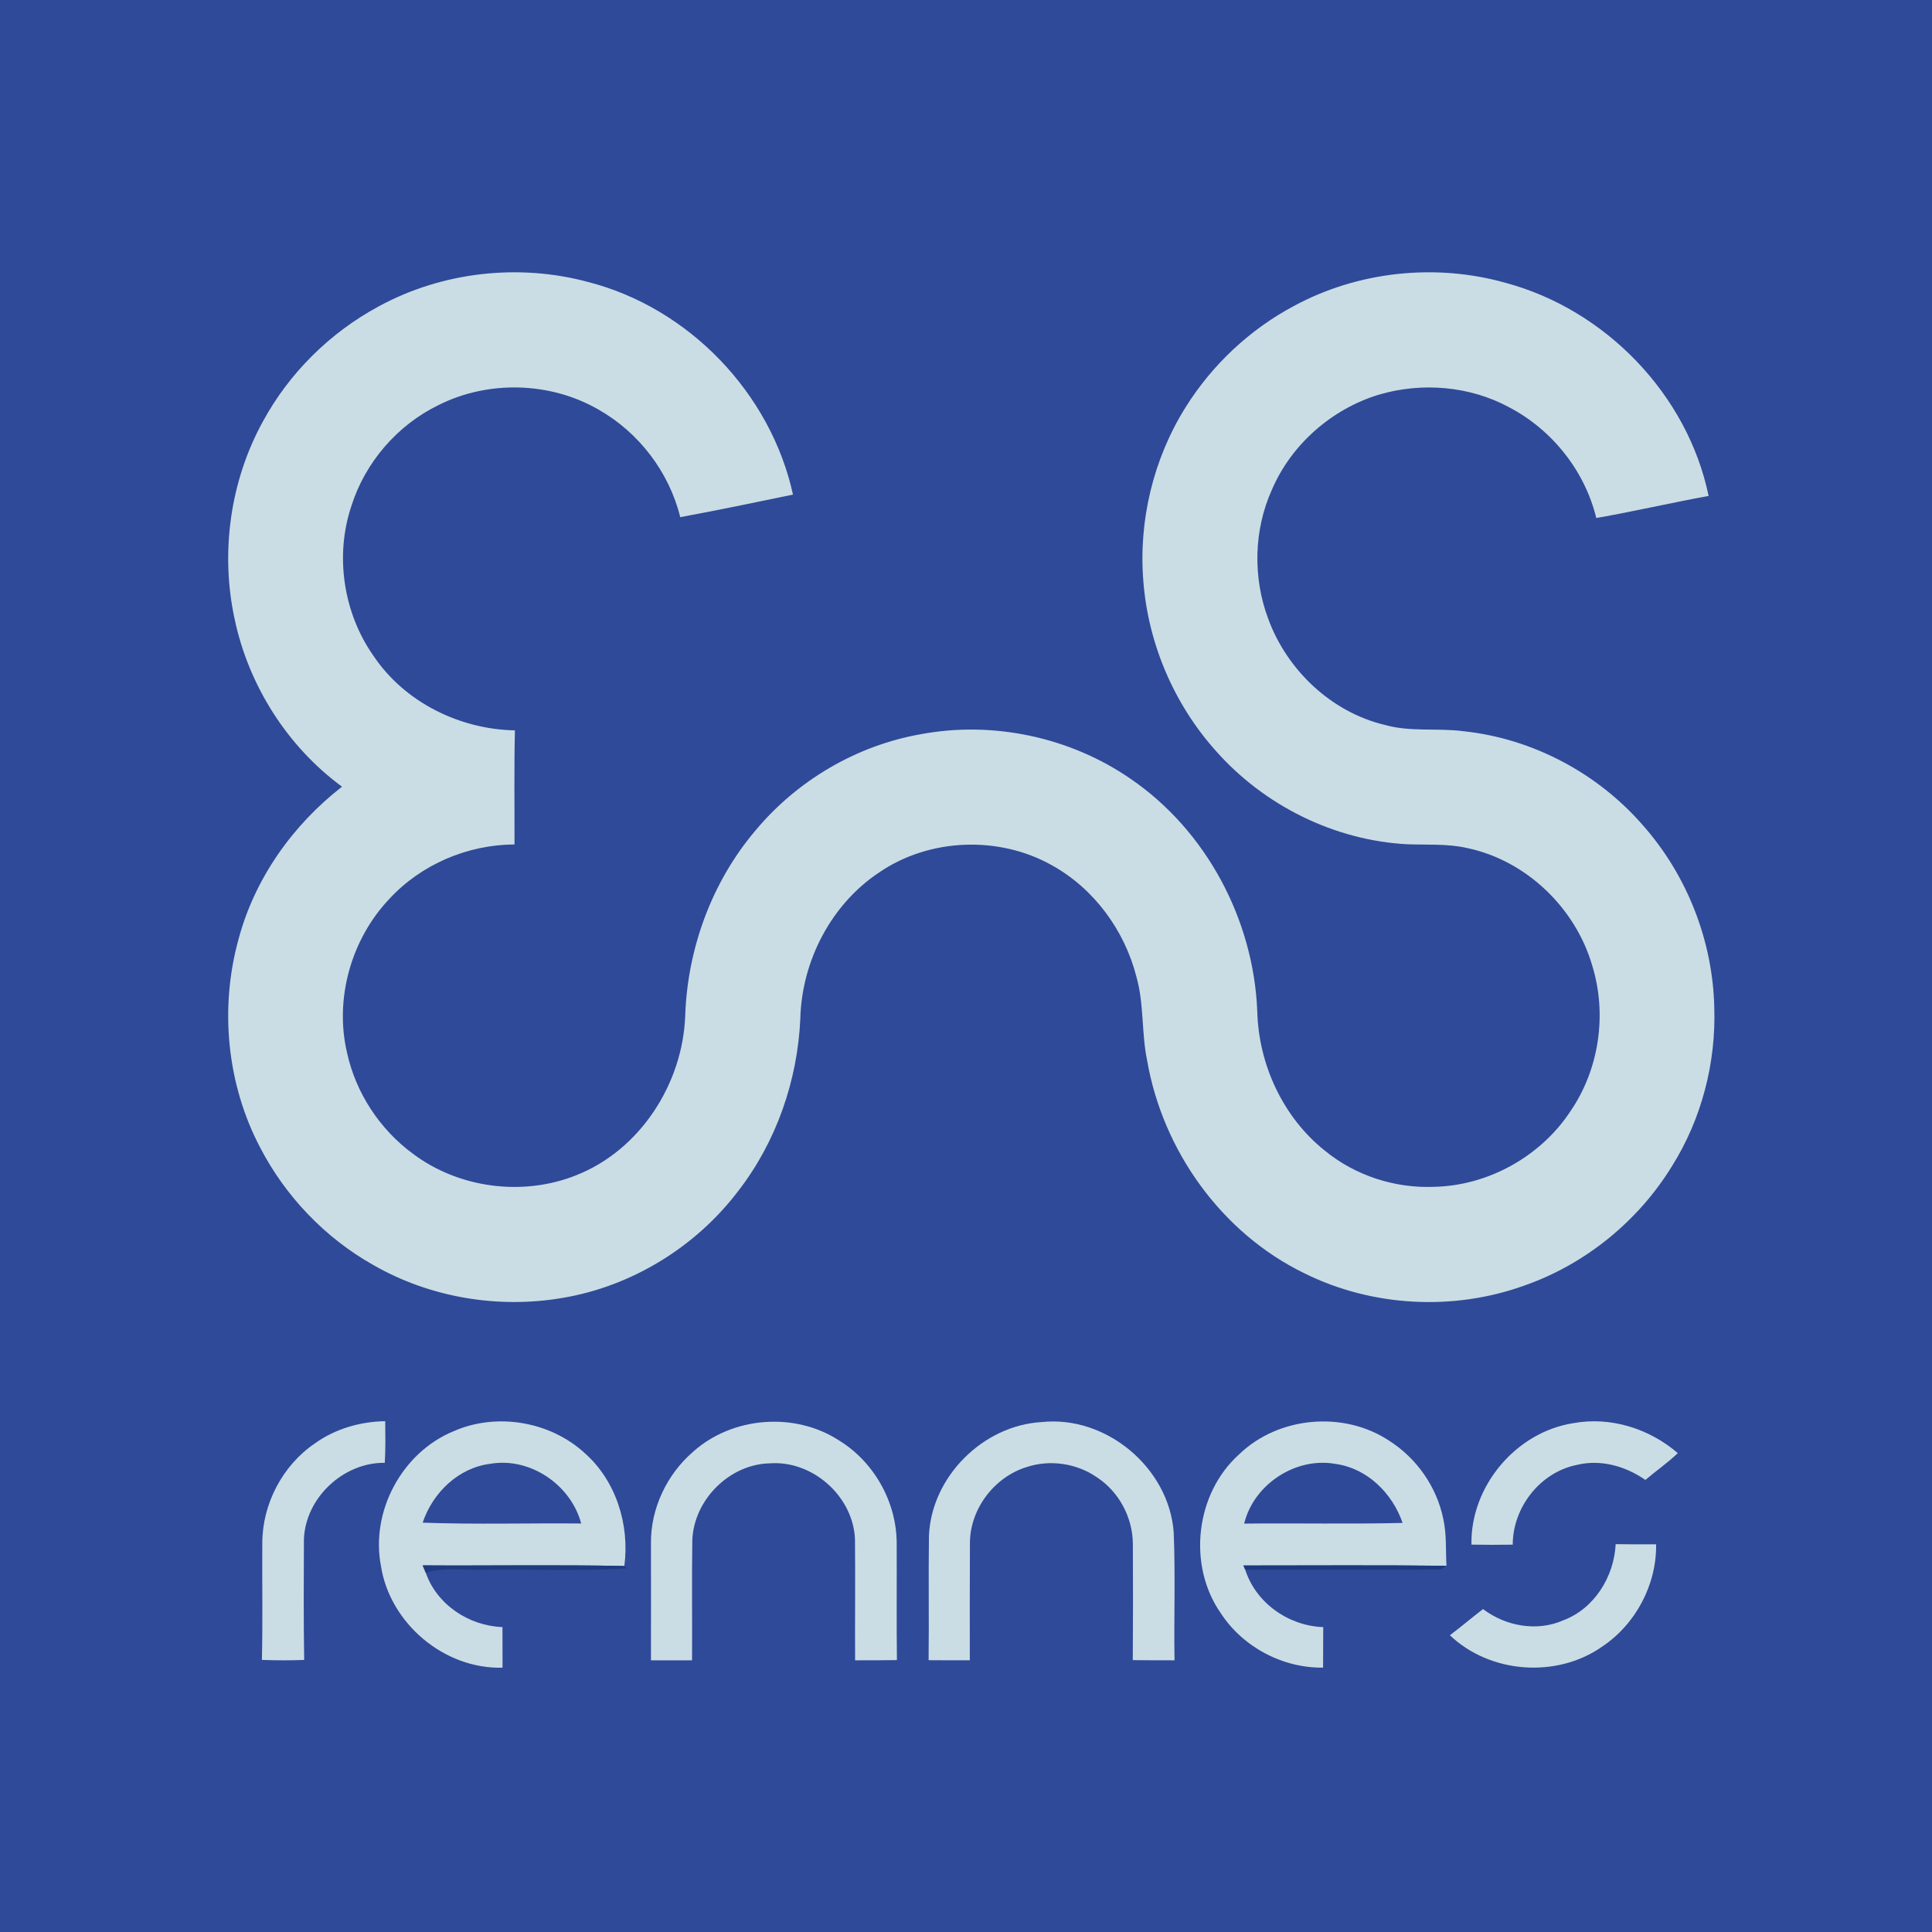
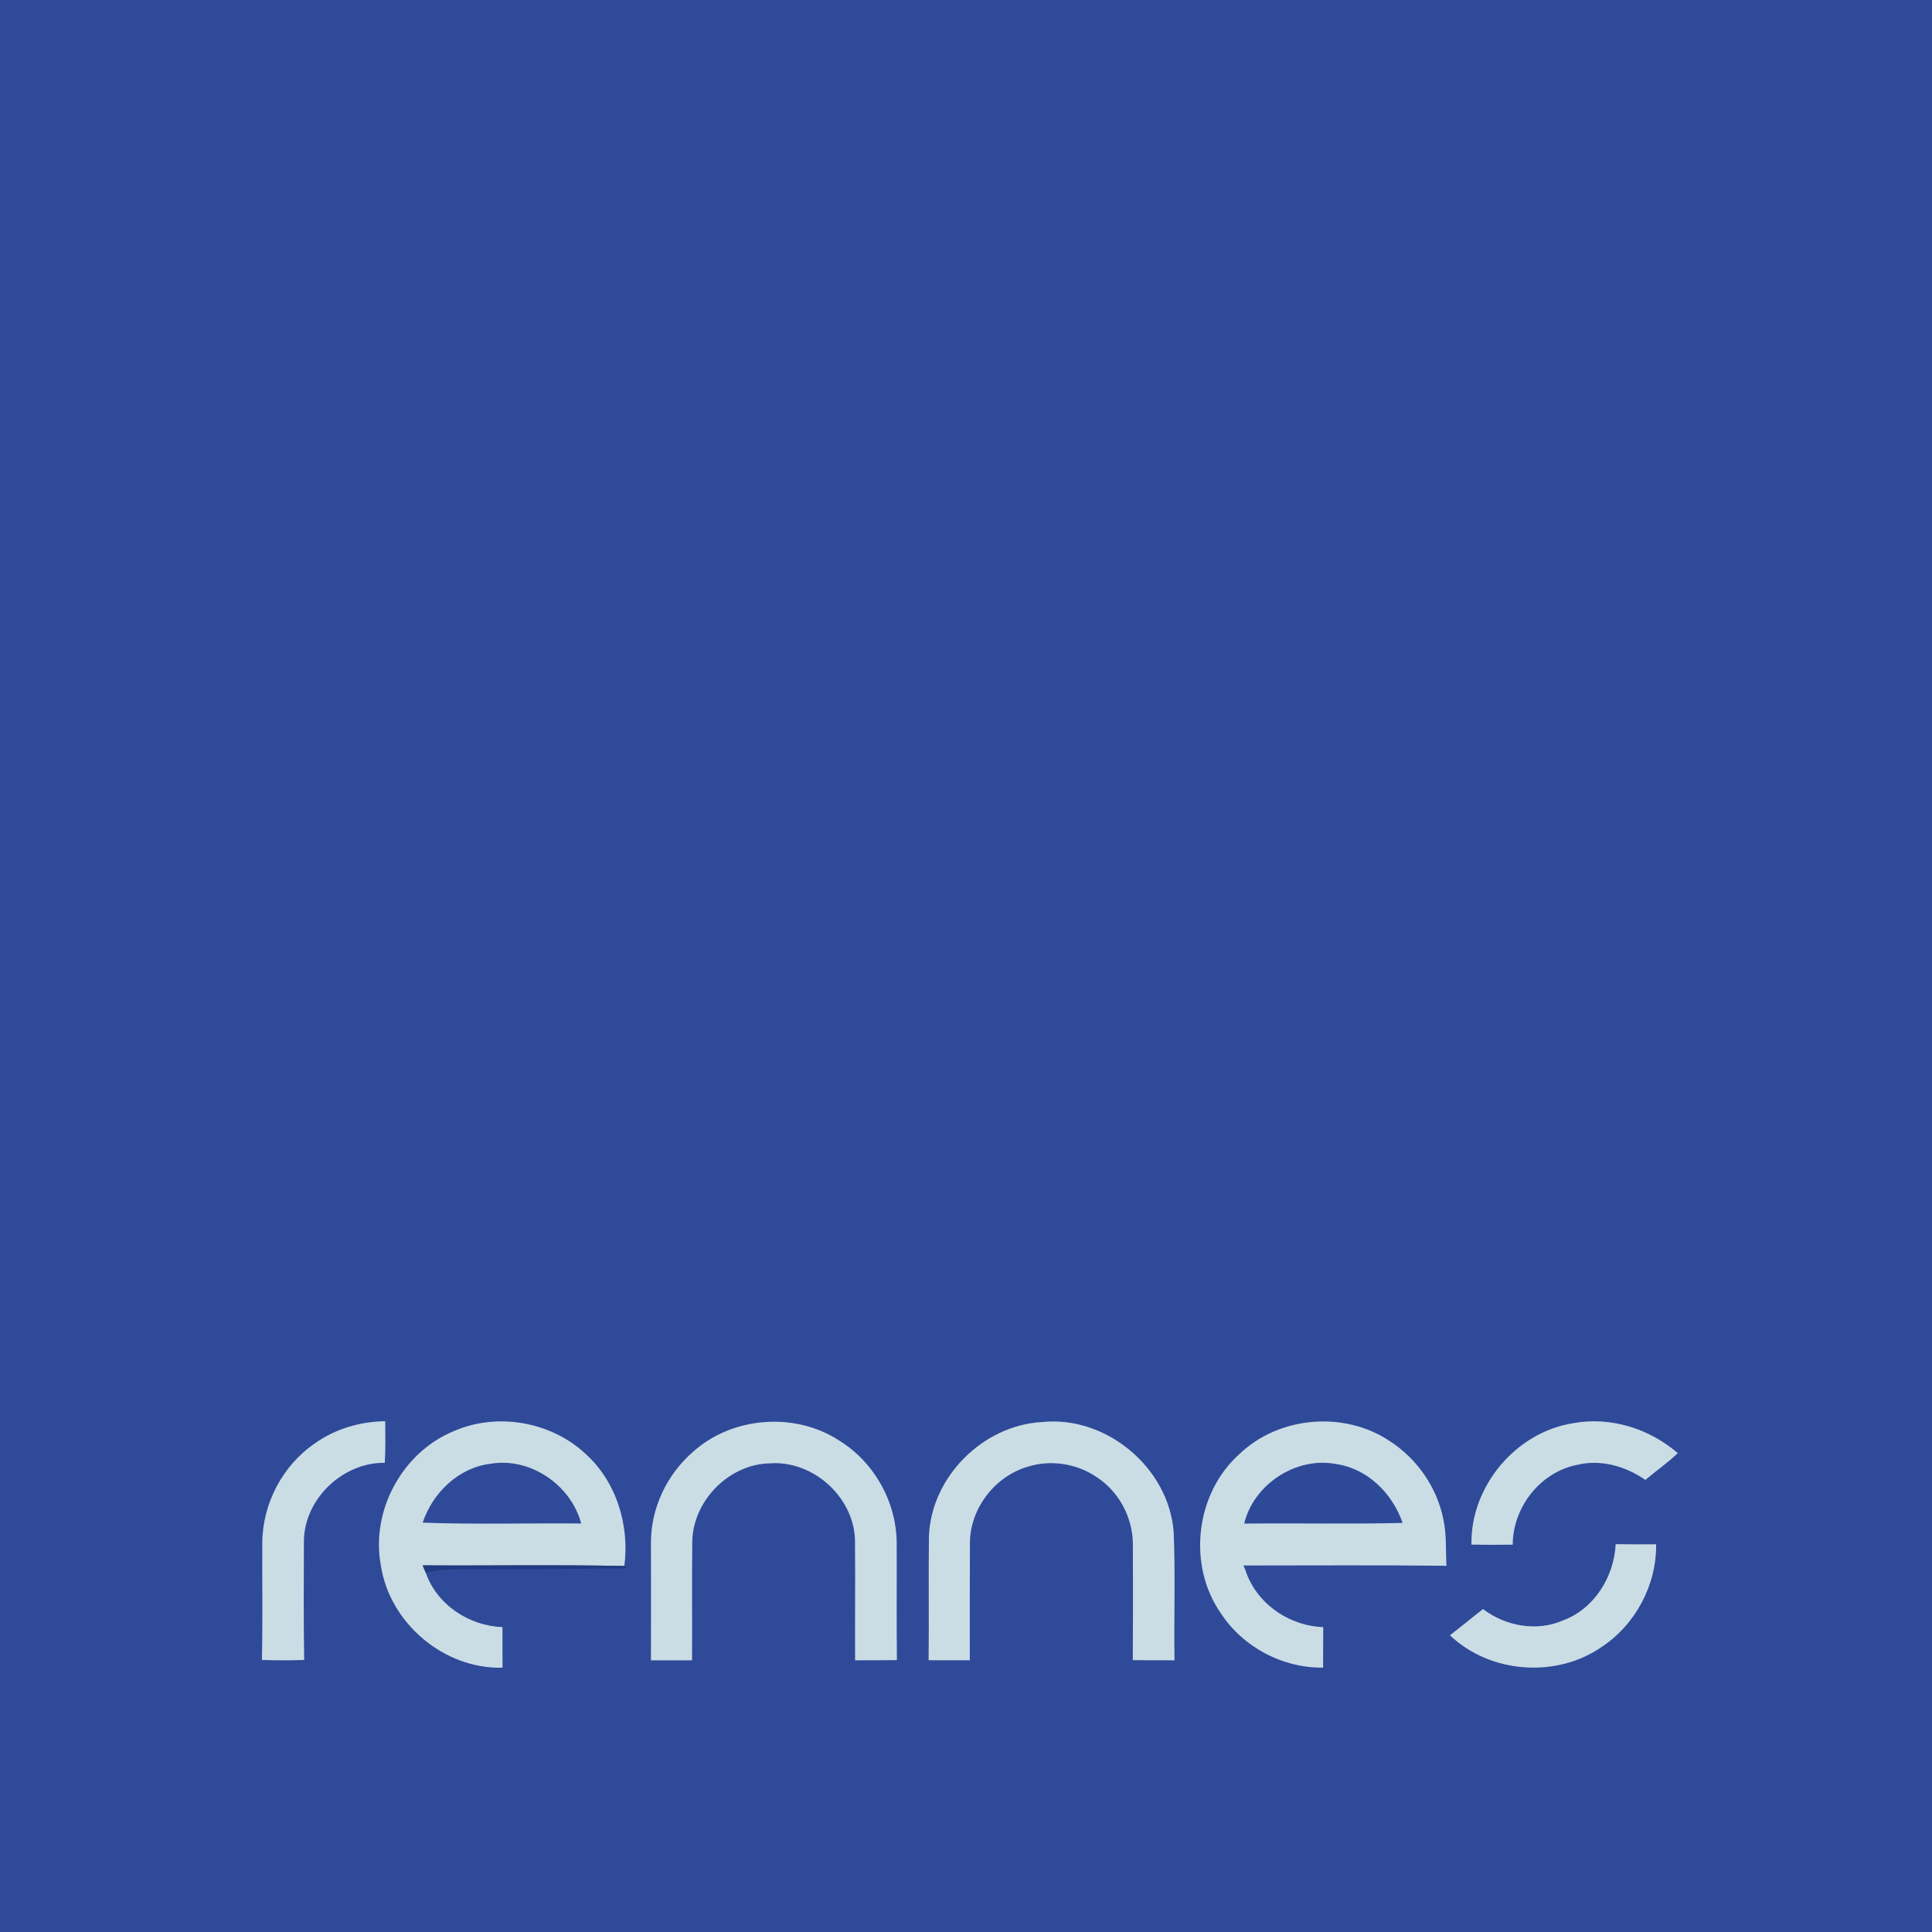
<svg xmlns="http://www.w3.org/2000/svg" width="512pt" height="512pt" viewBox="0 0 512 512" version="1.1">
  <path fill="#2f4a99" d=" M 0.00 0.00 L 512.00 0.00 L 512.00 512.00 L 0.00 512.00 L 0.00 0.00 Z" />
-   <path fill="#cadde4" d=" M 100.32 81.22 C 117.11 72.05 137.44 69.75 155.89 74.74 C 182.56 81.58 204.27 104.20 210.15 131.08 C 200.20 133.11 190.26 135.23 180.27 137.05 C 177.33 125.09 169.28 114.57 158.57 108.52 C 145.82 101.17 129.39 100.73 116.24 107.34 C 105.34 112.62 96.78 122.51 93.13 134.07 C 88.68 147.30 91.00 162.53 99.05 173.91 C 107.31 186.15 121.82 193.27 136.46 193.56 C 136.22 203.63 136.38 213.71 136.35 223.79 C 123.95 223.84 111.63 229.06 103.20 238.20 C 93.07 248.86 88.59 264.69 91.98 279.04 C 94.31 289.64 100.64 299.28 109.37 305.71 C 121.51 314.88 138.49 317.11 152.61 311.49 C 169.66 304.81 180.99 287.12 181.59 269.05 C 182.22 251.29 188.67 233.68 200.20 220.10 C 211.23 206.85 226.98 197.57 243.98 194.58 C 263.12 190.98 283.59 195.33 299.61 206.39 C 319.71 220.12 332.22 243.76 333.19 267.98 C 333.53 282.08 340.00 296.09 351.09 304.93 C 359.12 311.52 369.62 314.94 379.99 314.52 C 394.42 314.24 408.41 306.41 416.29 294.33 C 423.82 283.26 425.91 268.75 421.98 255.97 C 417.57 240.67 404.52 228.05 388.86 224.75 C 383.64 223.55 378.27 223.94 372.97 223.74 C 353.61 222.73 334.95 213.44 322.16 198.93 C 311.12 186.58 304.27 170.56 303.00 154.04 C 301.69 138.02 305.64 121.60 314.17 107.97 C 321.22 96.67 331.27 87.24 343.05 81.01 C 359.99 71.89 380.47 69.73 398.98 74.95 C 425.43 82.03 447.24 104.53 452.80 131.43 C 442.85 133.24 432.99 135.54 423.03 137.28 C 420.00 124.78 411.31 113.87 399.93 107.93 C 389.48 102.27 376.77 101.24 365.42 104.59 C 352.91 108.39 342.18 117.80 337.04 129.84 C 332.25 140.50 331.99 153.04 336.08 163.96 C 341.05 177.57 352.83 188.76 367.04 192.12 C 373.85 194.04 380.99 192.87 387.93 193.79 C 406.12 195.73 423.35 204.87 435.34 218.66 C 447.06 231.87 453.91 249.31 454.30 266.96 C 454.79 281.66 450.94 296.52 443.12 309.00 C 434.16 323.61 420.12 335.05 403.93 340.70 C 385.10 347.48 363.56 346.33 345.63 337.41 C 323.72 326.76 308.13 304.91 304.00 281.03 C 302.47 273.70 303.22 266.08 301.16 258.85 C 298.02 246.53 289.89 235.43 278.70 229.27 C 264.72 221.43 246.37 222.10 233.10 231.13 C 220.24 239.61 212.45 254.73 212.09 270.03 C 211.34 286.41 205.72 302.60 195.66 315.60 C 184.42 330.43 167.47 340.87 149.09 343.96 C 131.99 346.89 113.90 343.87 98.84 335.19 C 86.12 328.01 75.63 317.03 68.92 304.07 C 60.11 287.30 58.17 267.17 63.20 248.95 C 67.47 232.86 77.55 218.65 90.64 208.48 C 76.16 197.85 65.90 181.67 62.19 164.11 C 58.36 146.50 60.97 127.51 69.67 111.70 C 76.64 98.85 87.46 88.15 100.32 81.22 Z" />
  <path fill="#cadde5" d=" M 83.45 382.51 C 88.85 378.64 95.48 376.73 102.09 376.63 C 102.12 380.31 102.20 383.99 101.97 387.66 C 90.98 387.52 80.90 396.97 80.54 407.99 C 80.49 418.62 80.44 429.26 80.61 439.90 C 76.88 440.04 73.14 440.04 69.41 439.89 C 69.64 429.58 69.45 419.26 69.51 408.95 C 69.52 398.58 74.86 388.35 83.45 382.51 Z" />
  <path fill="#cadde4" d=" M 120.23 379.28 C 131.64 374.27 145.76 376.67 154.94 385.07 C 163.29 392.45 166.89 404.09 165.46 415.01 C 147.65 414.63 129.82 414.96 112.01 414.84 C 112.22 415.33 112.64 416.33 112.84 416.82 C 115.80 425.29 124.32 430.89 133.16 431.19 C 133.17 434.77 133.17 438.36 133.18 441.95 C 117.73 442.39 103.30 430.19 100.95 414.96 C 98.17 400.47 106.58 384.87 120.23 379.28 Z" />
  <path fill="#cadde5" d=" M 183.68 384.73 C 194.05 375.41 210.58 374.11 222.28 381.69 C 231.61 387.37 237.61 398.04 237.63 408.96 C 237.68 419.29 237.57 429.61 237.69 439.94 C 233.99 440.01 230.30 440.00 226.61 440.00 C 226.55 429.32 226.69 418.64 226.58 407.97 C 226.16 396.59 215.37 386.97 204.03 387.80 C 193.31 388.01 183.90 397.45 183.47 408.11 C 183.31 418.73 183.47 429.37 183.40 440.00 C 179.77 440.00 176.14 440.00 172.51 440.00 C 172.52 429.67 172.54 419.35 172.51 409.02 C 172.41 399.79 176.72 390.73 183.68 384.73 Z" />
  <path fill="#cadde4" d=" M 246.18 407.02 C 246.82 391.39 260.49 377.73 276.08 376.86 C 293.12 375.05 309.75 388.95 311.04 406.03 C 311.51 417.34 311.08 428.68 311.26 440.00 C 307.57 440.00 303.89 440.00 300.20 439.95 C 300.27 429.63 300.28 419.30 300.22 408.98 C 300.12 402.03 296.47 395.24 290.63 391.46 C 285.28 387.77 278.20 386.74 272.03 388.80 C 263.44 391.46 257.02 399.97 257.04 408.99 C 256.98 419.33 257.01 429.66 257.01 439.99 C 253.37 440.00 249.73 440.00 246.09 439.97 C 246.22 428.99 246.03 418.00 246.18 407.02 Z" />
  <path fill="#cadde5" d=" M 328.42 385.38 C 338.83 375.34 356.11 373.82 368.15 381.81 C 375.47 386.47 380.81 394.12 382.51 402.65 C 383.39 406.69 383.10 410.84 383.33 414.95 C 365.39 414.73 347.45 414.88 329.51 414.87 L 330.01 416.01 C 332.82 424.83 341.51 430.89 350.67 431.20 C 350.65 434.78 350.64 438.36 350.63 441.94 C 339.91 442.08 329.33 436.47 323.50 427.48 C 314.61 414.72 316.82 395.74 328.42 385.38 Z" />
  <path fill="#cadde4" d=" M 389.95 409.34 C 389.64 393.93 401.72 379.50 416.96 377.15 C 426.82 375.34 437.10 378.60 444.63 385.09 C 441.95 387.68 438.86 389.79 436.04 392.20 C 430.80 388.55 424.19 386.66 417.87 388.22 C 408.14 390.17 400.90 399.49 400.89 409.35 C 397.24 409.41 393.60 409.41 389.95 409.34 Z" />
  <path fill="#2f4a99" d=" M 112.01 403.52 C 114.66 395.59 121.52 388.92 130.02 387.91 C 140.55 386.14 151.31 393.53 154.02 403.74 C 140.02 403.61 125.99 404.03 112.01 403.52 Z" />
  <path fill="#2f4999" d=" M 329.72 403.77 C 332.23 393.36 343.41 386.02 353.97 387.96 C 362.37 389.13 369.02 395.76 371.70 403.59 C 357.71 403.94 343.71 403.61 329.72 403.77 Z" />
  <path fill="#cadde4" d=" M 428.17 409.22 C 431.74 409.27 435.31 409.28 438.89 409.26 C 439.04 419.97 433.45 430.49 424.53 436.41 C 412.50 444.82 394.86 443.50 384.24 433.36 C 387.22 431.11 390.06 428.69 393.02 426.42 C 399.00 430.97 407.33 432.48 414.31 429.39 C 422.54 426.29 427.74 417.83 428.17 409.22 Z" />
-   <path fill="#1f3b81" d=" M 112.01 414.84 C 129.82 414.96 147.65 414.63 165.46 415.01 L 166.18 415.62 C 153.50 416.45 140.75 415.82 128.04 416.00 C 122.98 416.20 117.75 415.22 112.84 416.82 C 112.64 416.33 112.22 415.33 112.01 414.84 Z" />
-   <path fill="#1d3a80" d=" M 329.51 414.87 C 347.45 414.88 365.39 414.73 383.33 414.95 C 382.97 415.19 382.25 415.68 381.89 415.92 C 364.61 416.11 347.30 415.91 330.01 416.01 L 329.51 414.87 Z" />
+   <path fill="#1f3b81" d=" M 112.01 414.84 C 129.82 414.96 147.65 414.63 165.46 415.01 L 166.18 415.62 C 122.98 416.20 117.75 415.22 112.84 416.82 C 112.64 416.33 112.22 415.33 112.01 414.84 Z" />
</svg>